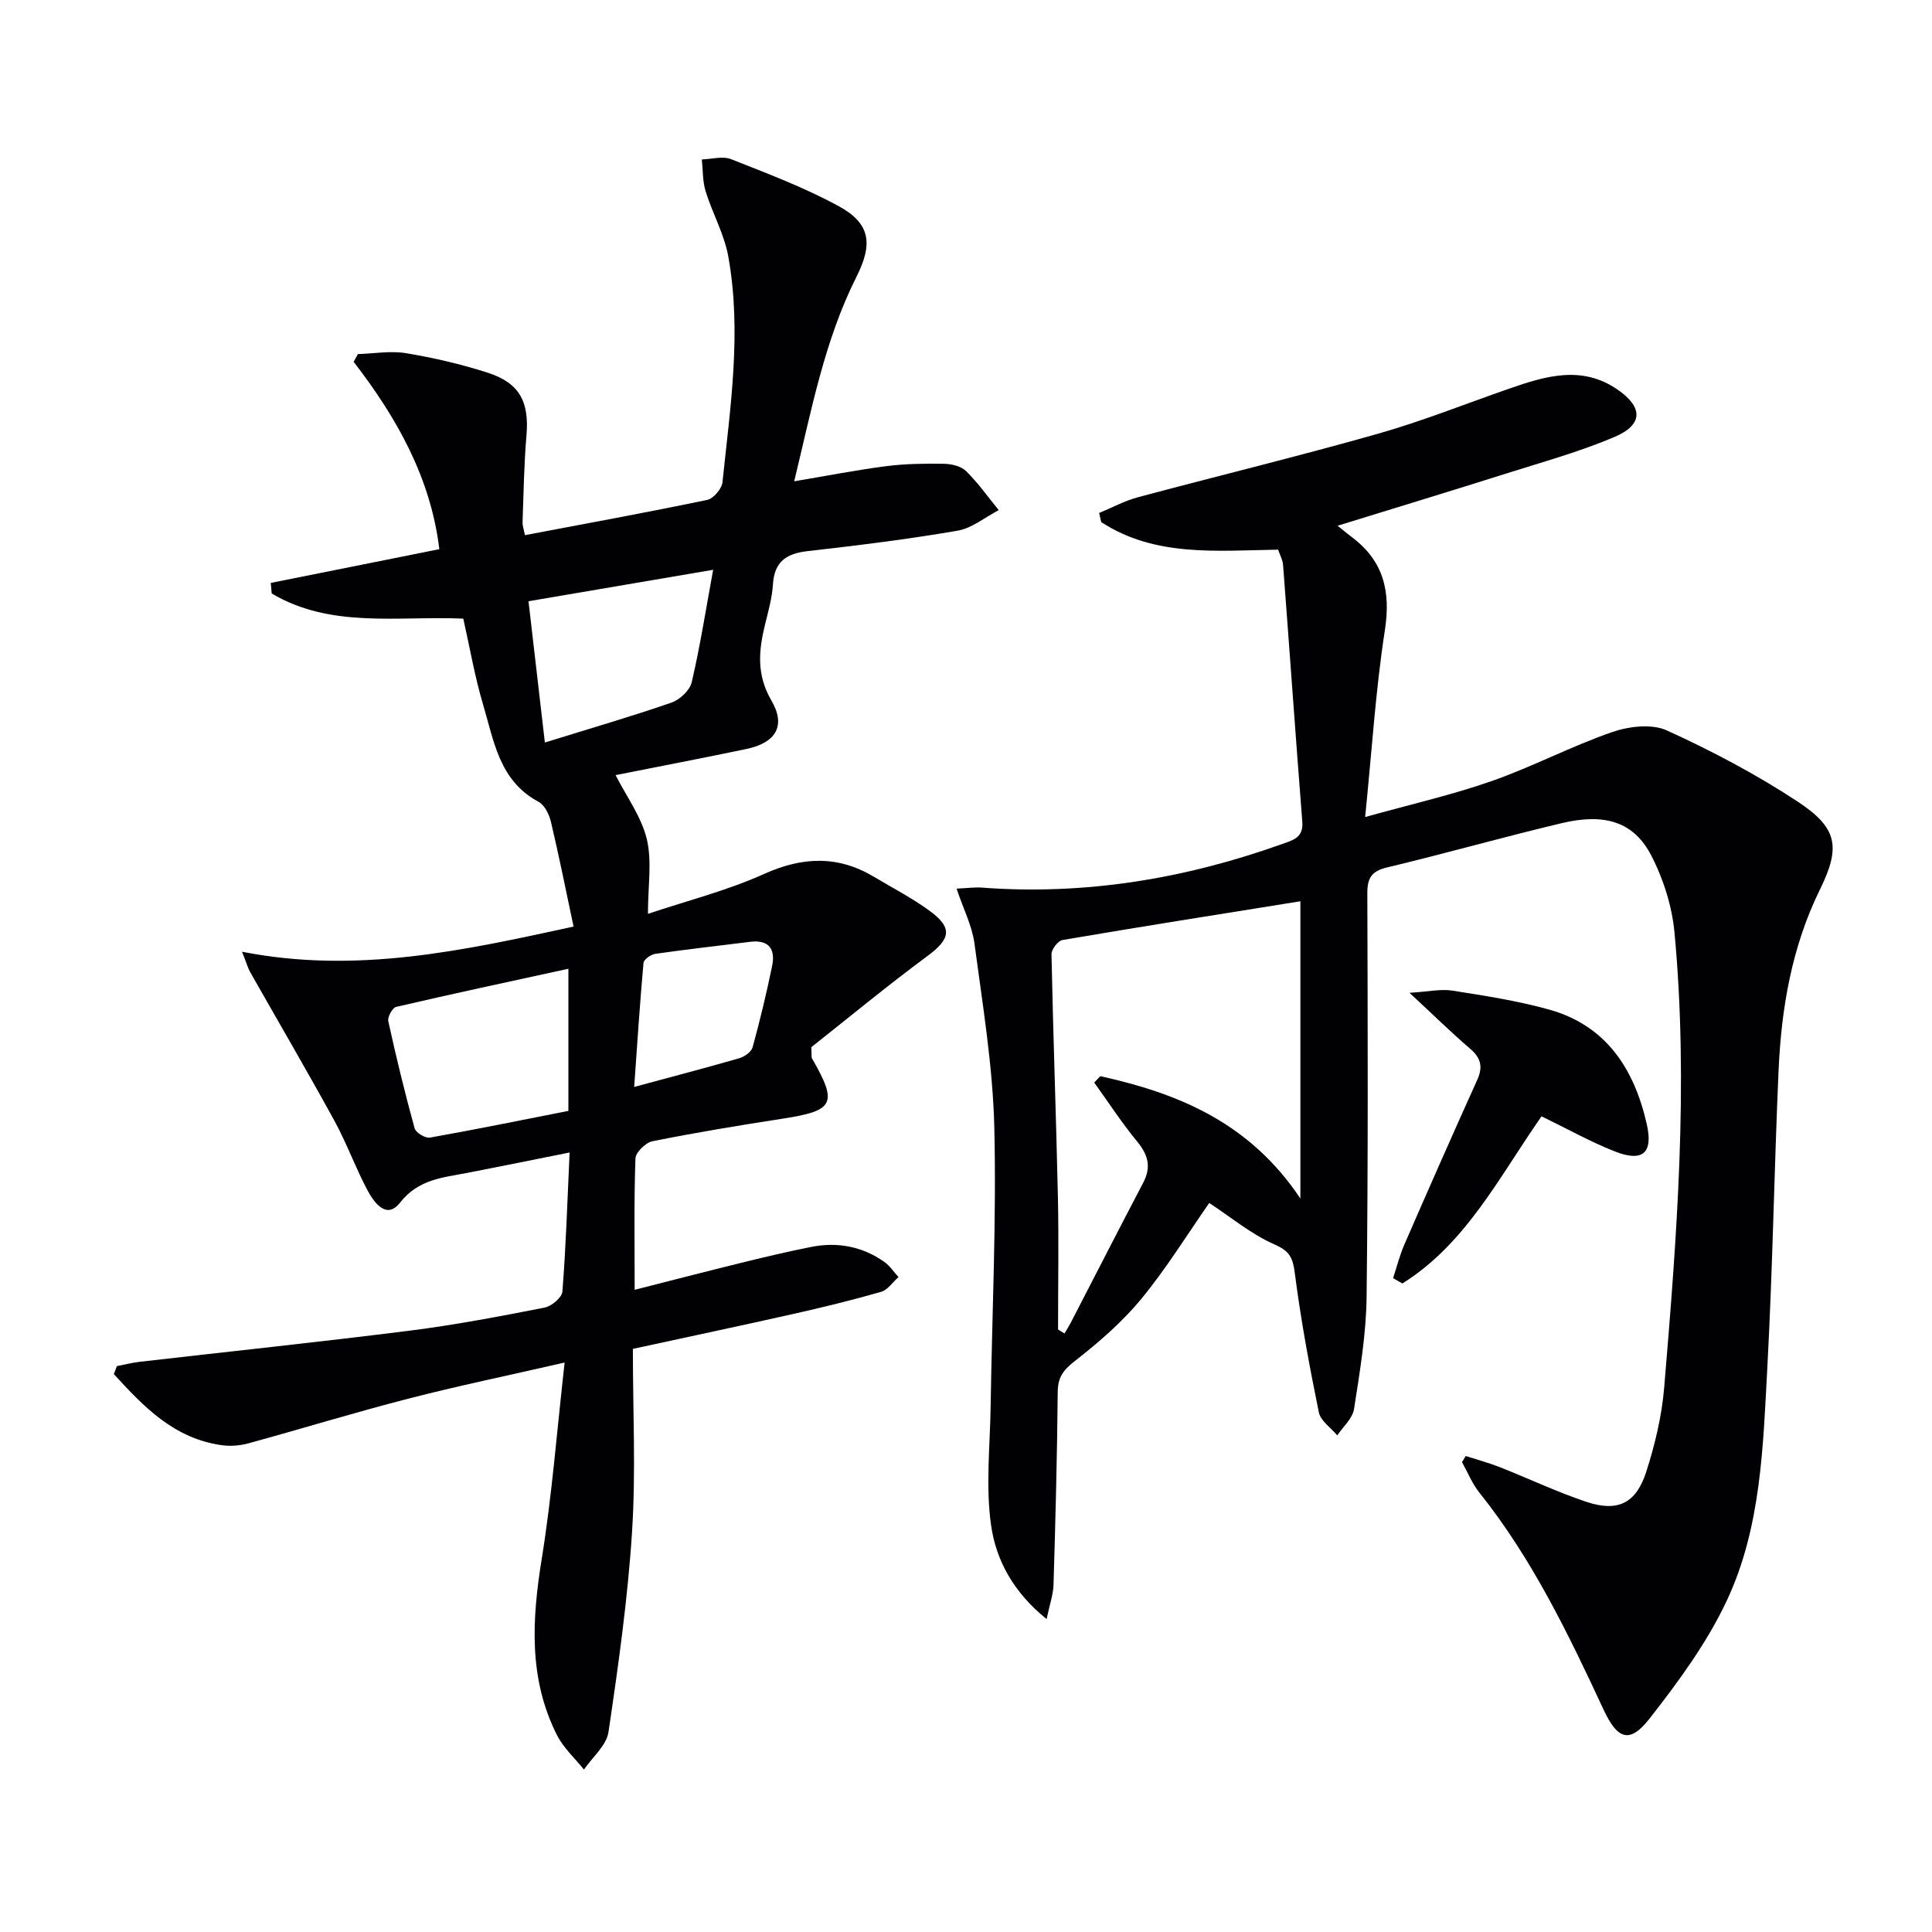
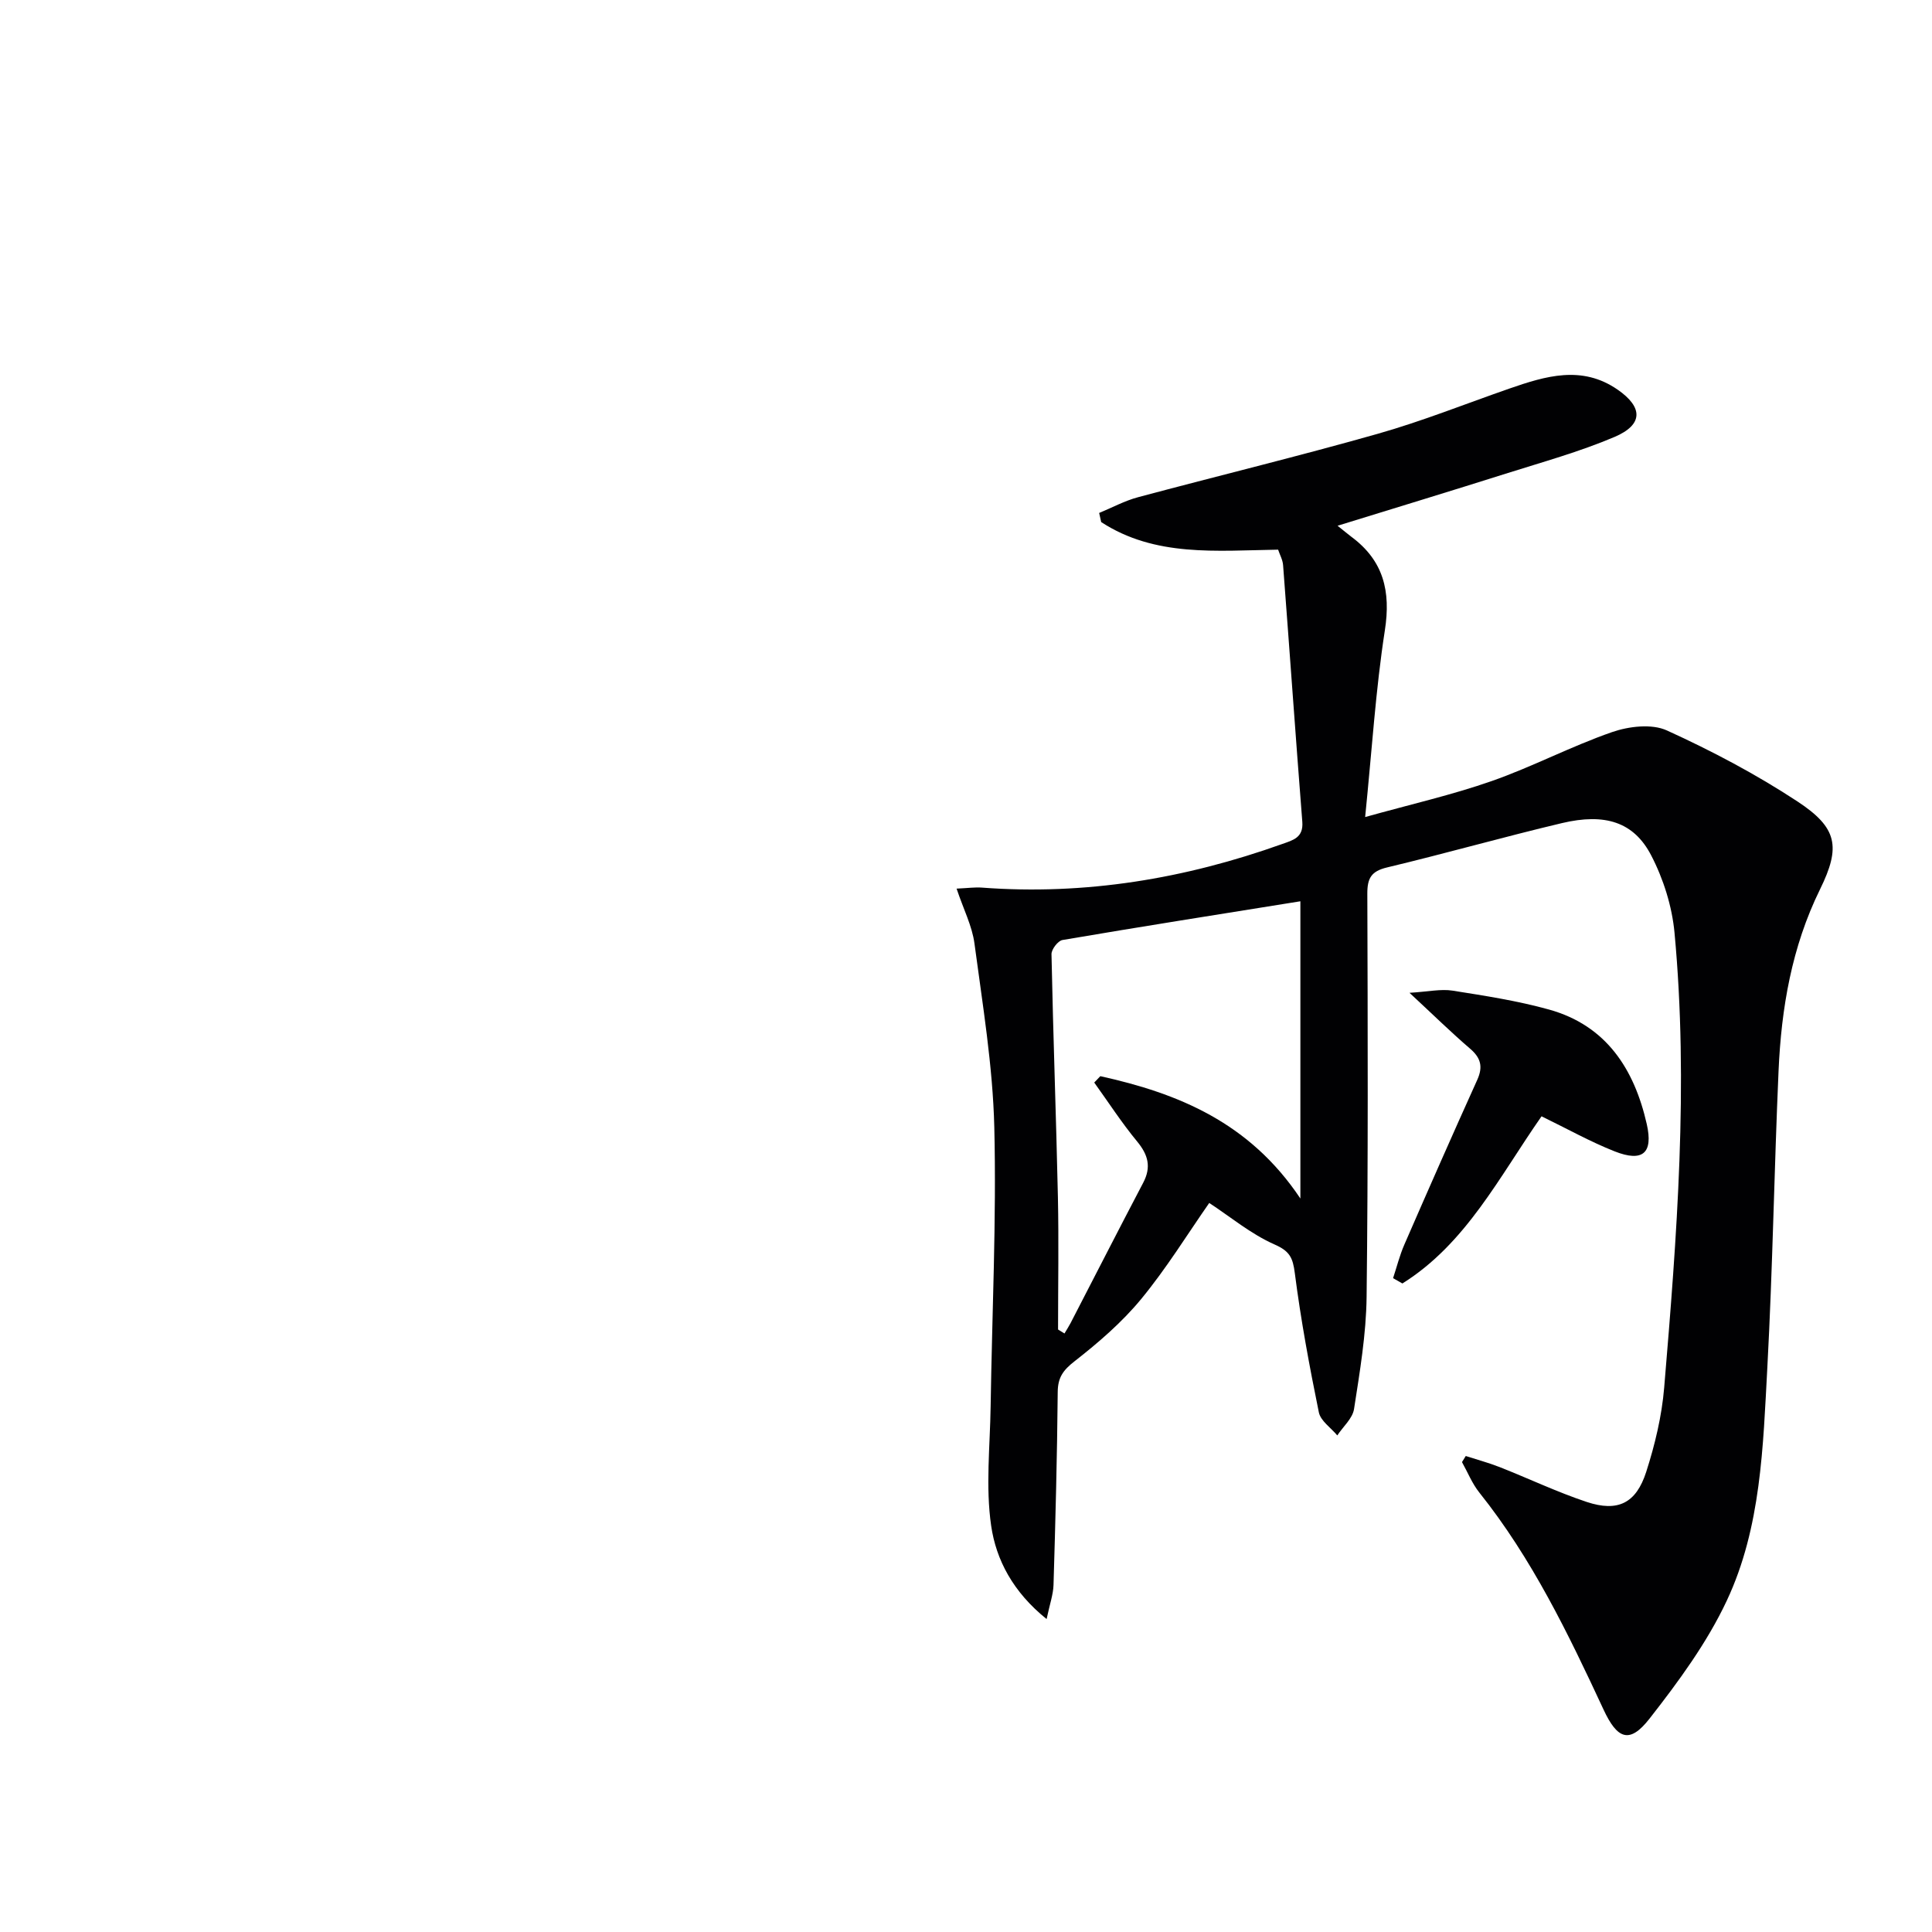
<svg xmlns="http://www.w3.org/2000/svg" enable-background="new 0 0 400 400" viewBox="0 0 400 400">
  <g fill="#010103">
    <path d="m250.36 249.06c-4.47 6.4-8.84 13.52-14.1 19.9-3.97 4.82-8.84 9.01-13.79 12.88-2.36 1.84-3.46 3.35-3.48 6.37-.12 13.31-.47 26.63-.87 39.93-.06 1.99-.78 3.97-1.43 7.07-6.97-5.61-10.46-12.28-11.48-19.31-1.18-8.08-.23-16.47-.11-24.73.29-19.26 1.22-38.54.76-57.78-.31-12.72-2.43-25.41-4.11-38.06-.48-3.62-2.27-7.07-3.7-11.35 2.4-.11 3.84-.32 5.25-.21 21.41 1.61 42.07-1.84 62.2-9.04 2.22-.79 4.38-1.31 4.13-4.57-1.39-17.71-2.63-35.44-3.98-53.15-.08-1.1-.68-2.16-1.03-3.21-12.78.2-25.47 1.56-36.63-5.71-.14-.63-.28-1.26-.42-1.89 2.68-1.1 5.28-2.52 8.06-3.26 16.51-4.42 33.12-8.45 49.56-13.11 9.25-2.62 18.22-6.22 27.31-9.38 7.5-2.6 15.02-4.89 22.41.22 5.29 3.66 5.31 7.26-.63 9.79-7.29 3.1-14.99 5.22-22.57 7.62-11.34 3.59-22.71 7.04-34.78 10.77 1.43 1.14 2.14 1.75 2.89 2.31 6.62 4.92 8.16 11.24 6.9 19.35-1.9 12.26-2.67 24.7-4.08 38.65 9.55-2.67 18.04-4.59 26.2-7.45 8.45-2.96 16.45-7.2 24.9-10.13 3.48-1.21 8.24-1.78 11.37-.35 9.32 4.24 18.48 9.08 27.03 14.7 8.27 5.44 9.02 9.37 4.67 18.21-5.85 11.91-8.01 24.58-8.58 37.6-.9 20.44-1.22 40.92-2.32 61.35-.89 16.39-1.28 33.13-8.38 48.27-4.1 8.75-10.02 16.8-16.01 24.46-4.13 5.29-6.67 4.28-9.53-1.88-7.3-15.69-14.8-31.26-25.7-44.91-1.5-1.87-2.42-4.21-3.6-6.32.26-.42.52-.84.78-1.26 2.34.76 4.74 1.4 7.03 2.3 6.02 2.37 11.88 5.17 18.01 7.21 6.43 2.13 10.22.3 12.32-6.22 1.81-5.64 3.23-11.56 3.72-17.44 2.63-31.35 5.08-62.74 2.14-94.19-.51-5.47-2.3-11.15-4.84-16.03-3.59-6.91-9.56-8.78-18.49-6.66-12.1 2.87-24.07 6.28-36.17 9.17-3.28.78-4.11 2.22-4.1 5.43.09 27.83.18 55.66-.15 83.49-.09 7.75-1.41 15.52-2.6 23.21-.3 1.95-2.27 3.65-3.47 5.47-1.32-1.59-3.46-3.01-3.82-4.79-1.95-9.54-3.73-19.14-4.97-28.79-.41-3.2-1.03-4.57-4.23-5.97-4.88-2.16-9.14-5.73-13.49-8.58zm-31.3 26.2c.44.27.89.54 1.33.82.41-.7.86-1.39 1.24-2.11 5.02-9.7 9.98-19.43 15.06-29.1 1.71-3.26 1.02-5.78-1.26-8.54-3.2-3.87-5.94-8.12-8.88-12.2.42-.44.84-.88 1.26-1.32 16.14 3.56 30.91 9.59 41.42 25.33 0-21.58 0-41.75 0-61.54-16.62 2.67-32.96 5.24-49.26 8.02-.93.16-2.29 1.94-2.27 2.93.34 16.78.96 33.56 1.33 50.34.19 9.1.03 18.23.03 27.37z" />
-     <path d="m24.19 282.84c1.57-.3 3.14-.71 4.72-.89 18.64-2.15 37.29-4.1 55.9-6.45 9.37-1.18 18.66-2.96 27.93-4.77 1.45-.28 3.6-2.09 3.7-3.33.73-9.26 1.02-18.56 1.49-28.79-7.36 1.47-14.23 2.88-21.12 4.21-5.13.99-10.17 1.31-14 6.19-2.81 3.58-5.38-.05-6.76-2.64-2.49-4.69-4.3-9.75-6.85-14.4-5.66-10.31-11.6-20.47-17.4-30.7-.46-.81-.71-1.75-1.69-4.22 23.7 4.63 45.61-.2 68.64-5.21-1.6-7.56-3.02-14.66-4.69-21.71-.36-1.53-1.32-3.47-2.58-4.14-8.12-4.33-9.22-12.6-11.46-20.11-1.74-5.84-2.77-11.9-4.1-17.8-13.6-.59-27.4 2.08-39.67-5.21-.06-.73-.13-1.45-.19-2.18 11.51-2.31 23.03-4.61 34.9-6.99-1.8-14.82-8.81-27.21-17.74-38.79.29-.53.58-1.07.87-1.6 3.33-.1 6.75-.72 9.97-.19 5.7.95 11.4 2.27 16.9 4.04 6.65 2.14 8.63 6.06 8.04 12.99-.51 5.96-.59 11.95-.81 17.93-.03.77.27 1.56.49 2.72 12.74-2.42 25.28-4.7 37.74-7.3 1.29-.27 3.02-2.3 3.16-3.66 1.62-15.54 4.01-31.11 1.21-46.71-.83-4.64-3.29-8.97-4.7-13.53-.64-2.08-.55-4.39-.78-6.59 2.03-.06 4.31-.74 6.04-.06 7.53 2.97 15.18 5.86 22.27 9.72 6.66 3.62 7.11 7.86 3.7 14.64-6.62 13.17-9.3 27.55-12.89 42.34 6.77-1.14 12.87-2.34 19.02-3.13 3.93-.51 7.95-.56 11.92-.5 1.58.02 3.58.47 4.63 1.5 2.5 2.46 4.55 5.37 6.78 8.1-2.84 1.47-5.54 3.75-8.55 4.26-10.3 1.77-20.68 3.05-31.07 4.23-4.39.5-6.84 2.21-7.13 6.87-.17 2.79-.96 5.56-1.63 8.3-1.33 5.41-1.81 10.41 1.31 15.75 3.08 5.26.9 8.77-5.18 10.04-8.93 1.87-17.89 3.58-27.08 5.41 2.26 4.44 5.34 8.6 6.46 13.23 1.11 4.62.24 9.71.24 15.49 7.92-2.66 16.29-4.77 24.03-8.25 7.98-3.59 15.29-3.88 22.76.58 3.85 2.3 7.86 4.38 11.48 7.01 4.91 3.58 4.39 5.85-.45 9.43-8.38 6.2-16.43 12.86-24 18.84.09 1.68 0 2.07.14 2.31 5.39 9.38 4.62 10.84-6.08 12.49-9.01 1.39-18.01 2.88-26.94 4.67-1.41.28-3.49 2.3-3.53 3.58-.31 8.8-.16 17.62-.16 27.18 7.67-1.95 14.8-3.8 21.95-5.56 4.83-1.19 9.68-2.34 14.55-3.31 5.46-1.09 10.62-.13 15.2 3.1 1.14.81 1.96 2.08 2.92 3.13-1.19 1.05-2.22 2.66-3.6 3.06-6.05 1.74-12.17 3.23-18.32 4.61-10.81 2.43-21.65 4.72-33.07 7.2 0 12.92.63 25.44-.17 37.87-.89 13.87-2.84 27.7-4.88 41.46-.41 2.78-3.32 5.19-5.08 7.77-1.89-2.36-4.25-4.49-5.59-7.14-5.91-11.72-5.18-23.97-3.14-36.55 2.11-13.07 3.12-26.31 4.73-40.58-11.63 2.67-22.11 4.83-32.45 7.5-11.07 2.85-22 6.21-33.02 9.23-1.73.47-3.67.63-5.44.39-9.95-1.35-16.25-7.98-22.43-14.74.24-.54.44-1.09.63-1.64zm93.49-82.27c-12.18 2.66-23.95 5.17-35.67 7.9-.76.18-1.81 2.09-1.62 2.96 1.63 7.43 3.43 14.84 5.45 22.18.25.9 2.22 2.09 3.17 1.92 9.57-1.7 19.1-3.65 28.67-5.53 0-9.98 0-19.24 0-29.43zm29.97-82.6c-13.14 2.24-25.32 4.31-38.23 6.51 1.15 9.88 2.22 19.14 3.39 29.25 9.5-2.95 17.92-5.39 26.2-8.26 1.73-.6 3.81-2.53 4.2-4.21 1.73-7.39 2.9-14.9 4.44-23.29zm-16.35 107.07c7.83-2.12 14.83-3.94 21.77-5.95 1.07-.31 2.49-1.31 2.75-2.26 1.53-5.56 2.88-11.19 4.04-16.84.71-3.44-.63-5.48-4.53-5-6.55.82-13.11 1.55-19.64 2.49-.92.13-2.39 1.16-2.46 1.87-.75 8.33-1.29 16.68-1.93 25.69z" />
    <path d="m319.16 231.12c-8.74 12.49-15.61 26.35-28.81 34.61-.64-.37-1.28-.73-1.93-1.1.77-2.32 1.36-4.72 2.34-6.96 4.96-11.4 9.97-22.77 15.09-34.1 1.22-2.7.75-4.54-1.48-6.45-3.88-3.33-7.53-6.91-12.55-11.57 3.95-.24 6.5-.83 8.91-.45 6.7 1.06 13.45 2.1 19.96 3.91 11.89 3.3 17.67 12.35 20.25 23.7 1.38 6.06-.85 7.95-6.64 5.67-5.06-2-9.85-4.69-15.14-7.26z" />
  </g>
</svg>